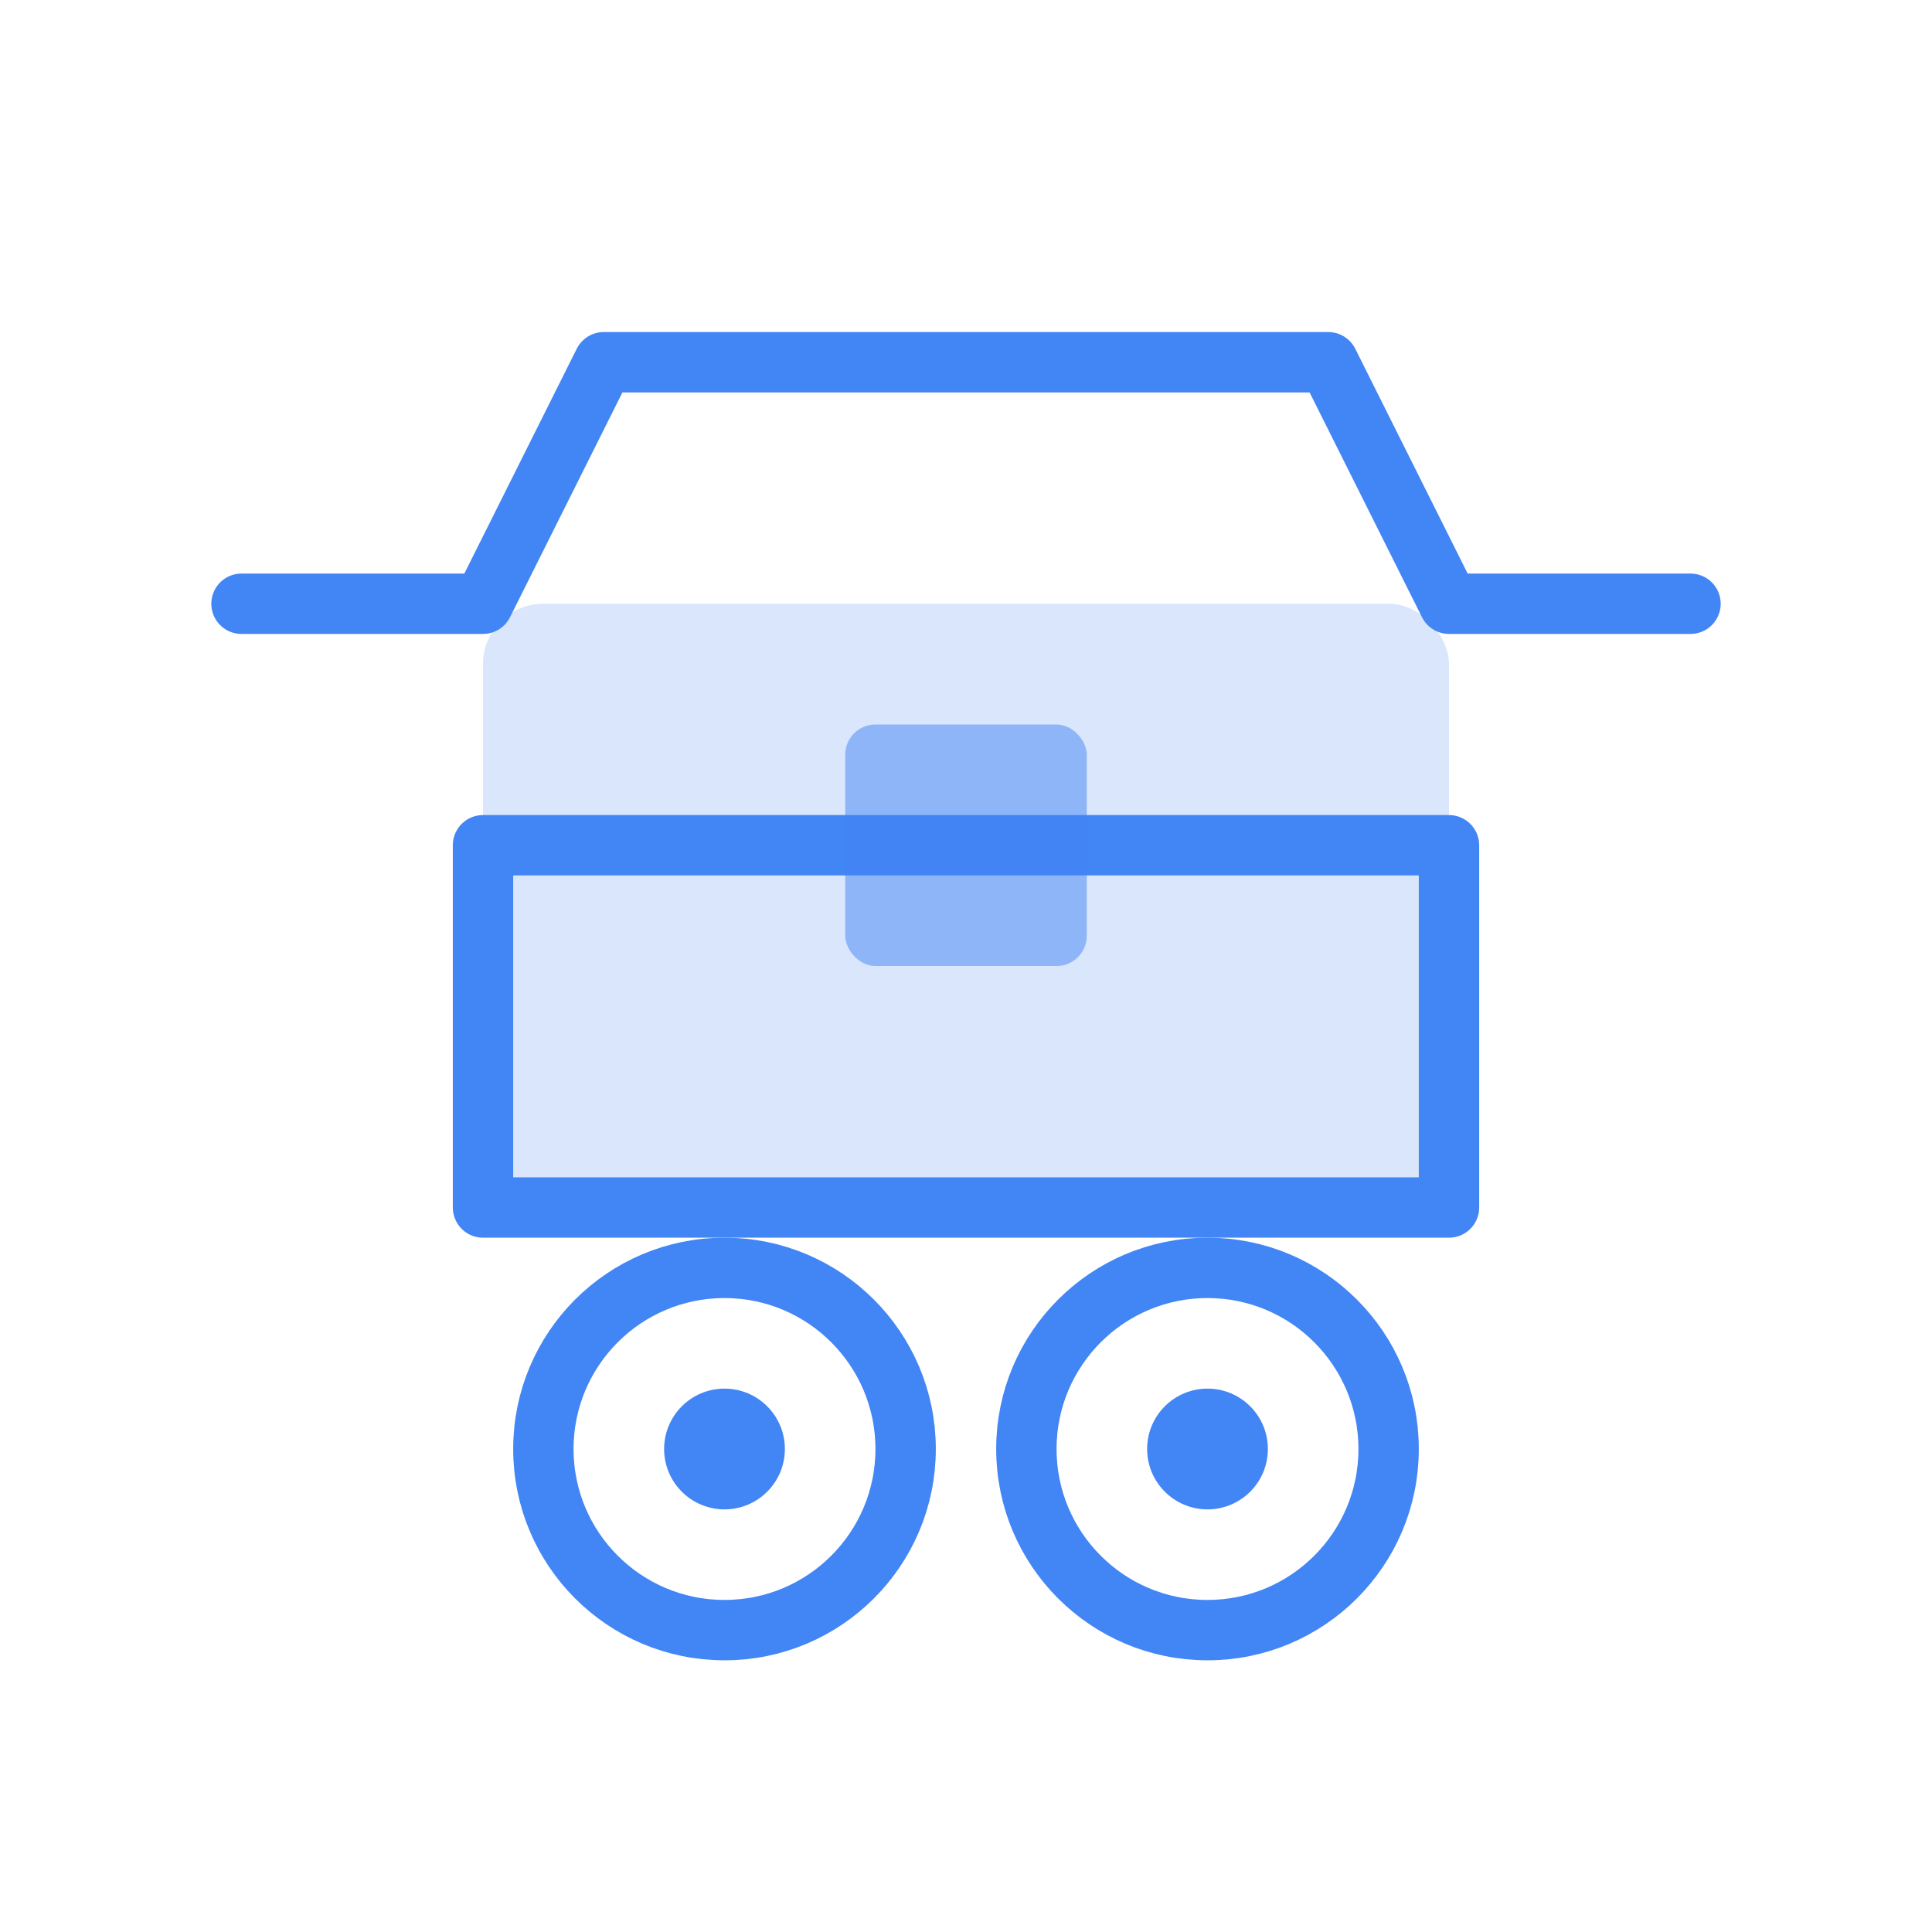
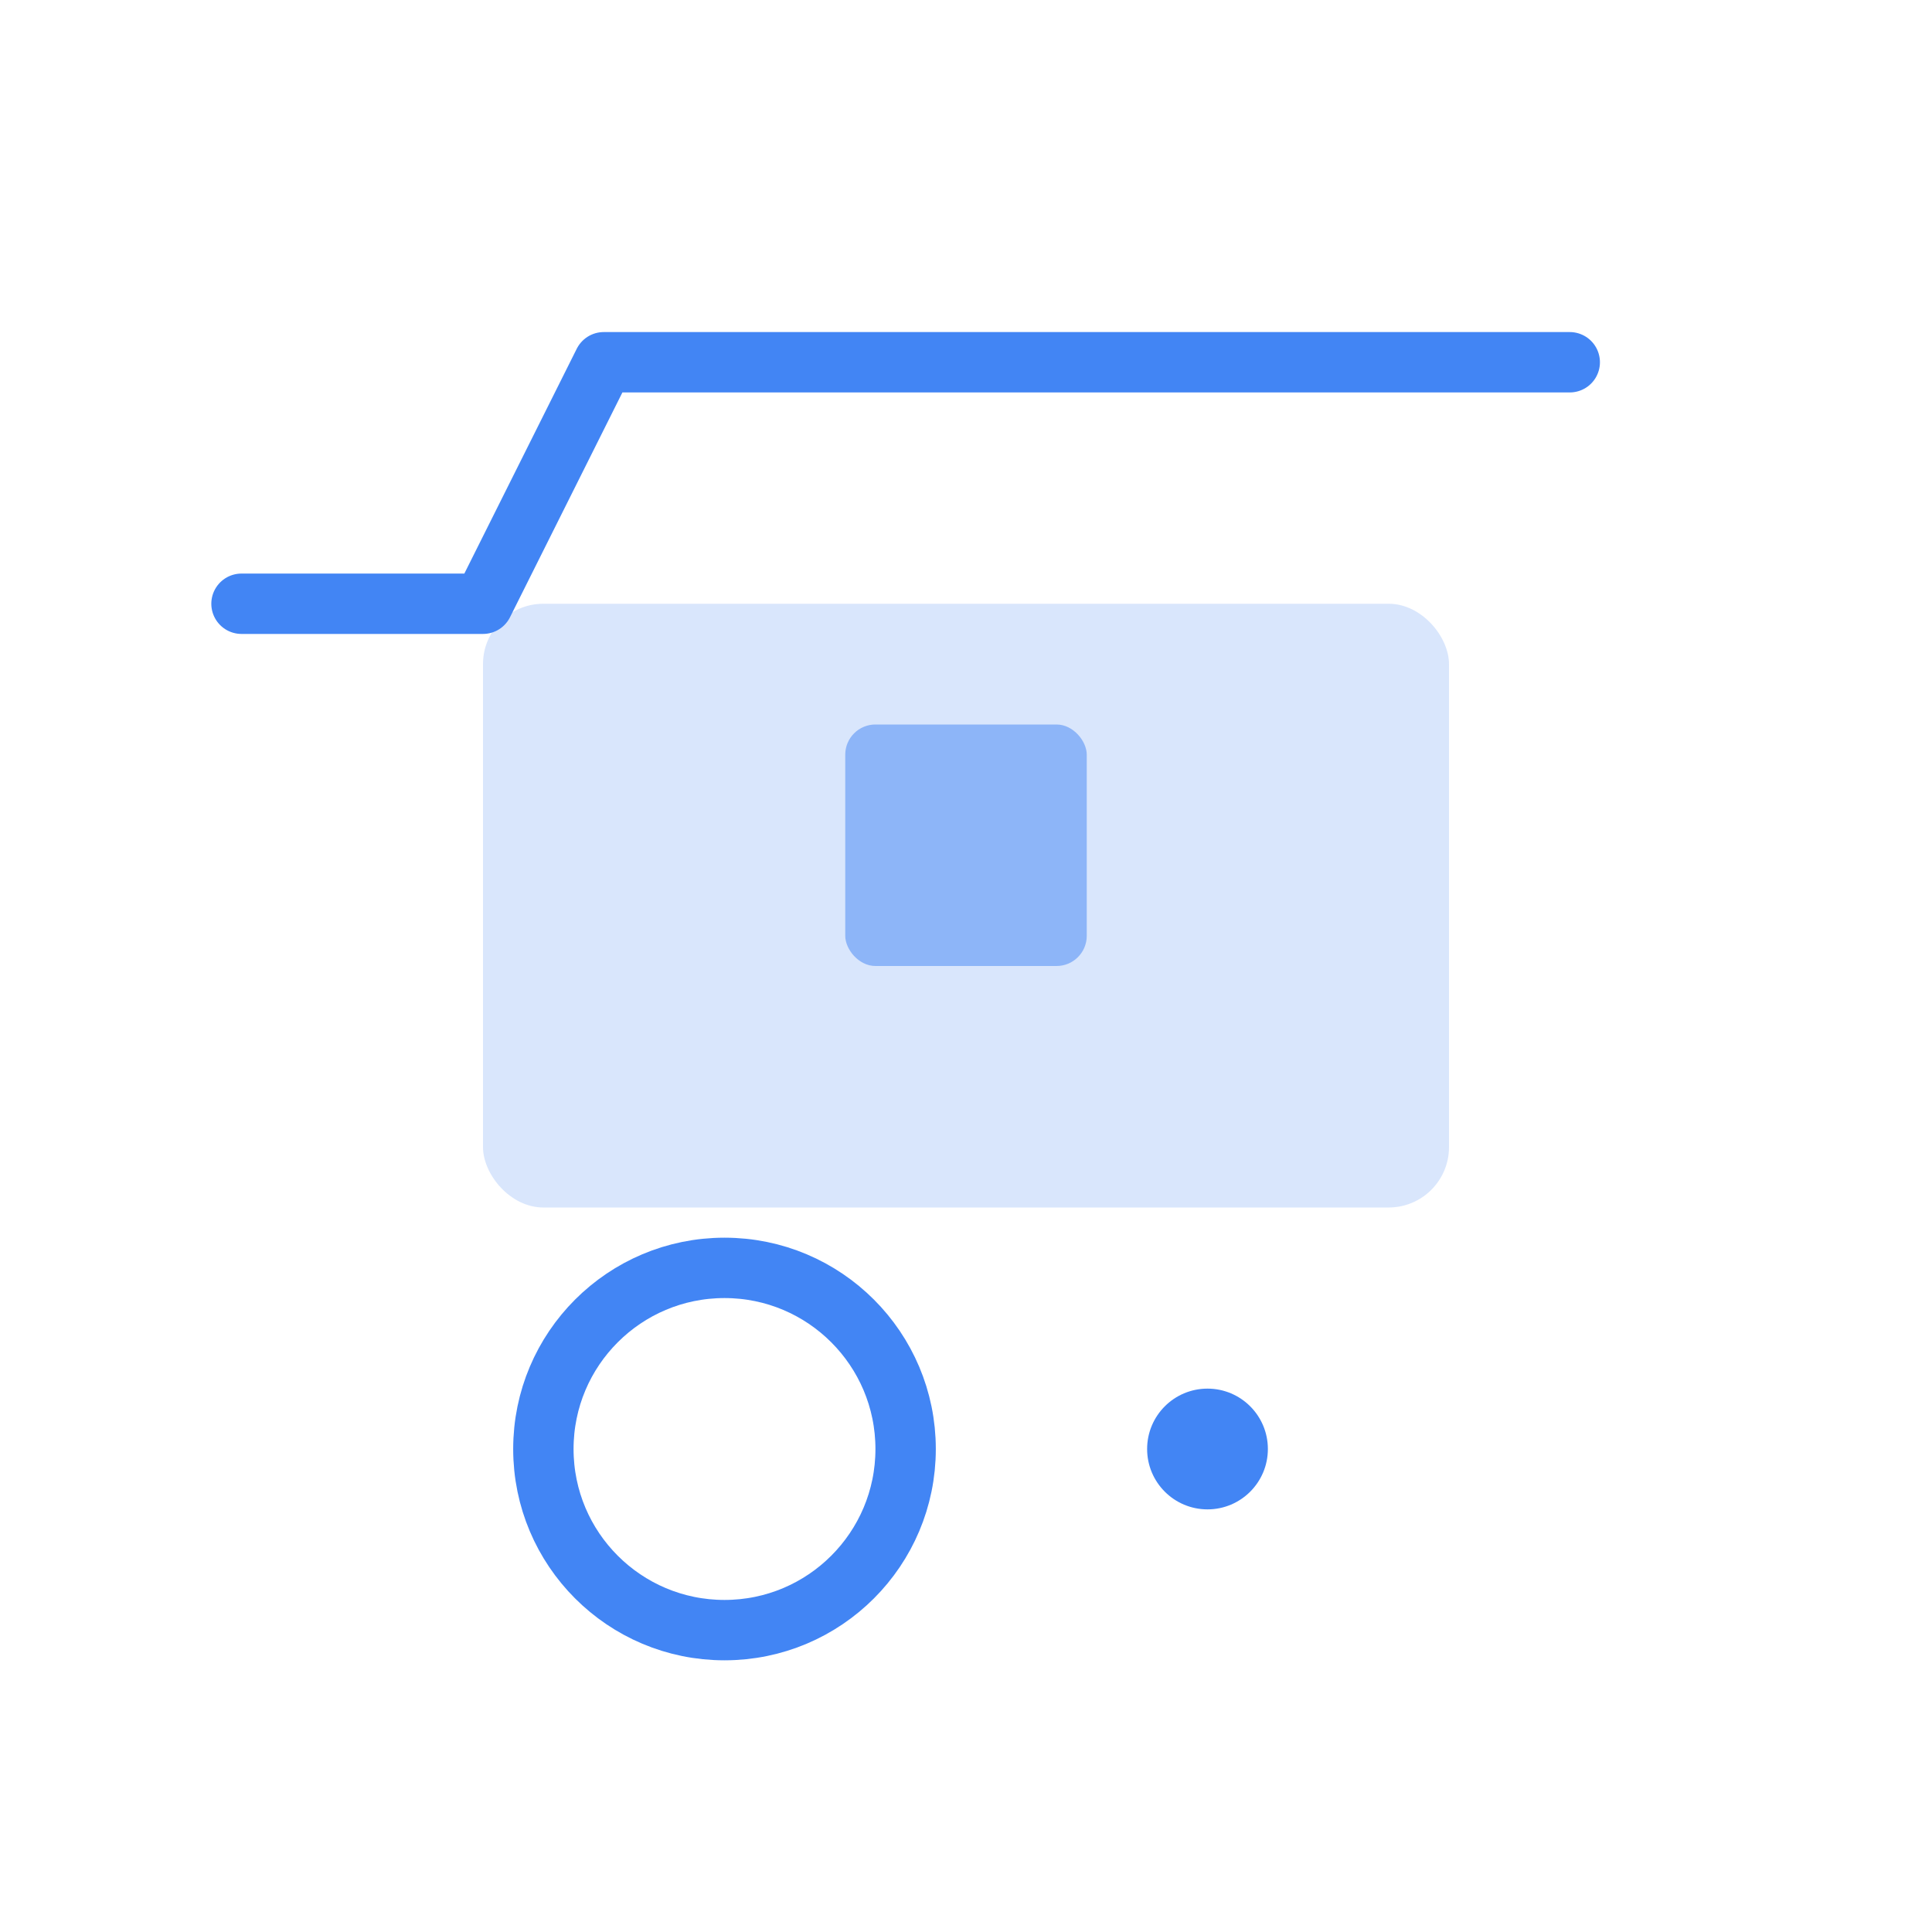
<svg xmlns="http://www.w3.org/2000/svg" width="64" height="64" viewBox="0 0 64 64" fill="none">
  <rect x="16" y="20" width="32" height="20" rx="2" fill="#4285f4" opacity="0.2" />
-   <path d="M16 28h32v12H16V28z" stroke="#4285f4" stroke-width="2" stroke-linecap="round" stroke-linejoin="round" />
  <circle cx="24" cy="48" r="6" stroke="#4285f4" stroke-width="2" fill="none" />
-   <circle cx="24" cy="48" r="2" fill="#4285f4" />
-   <circle cx="40" cy="48" r="6" stroke="#4285f4" stroke-width="2" fill="none" />
  <circle cx="40" cy="48" r="2" fill="#4285f4" />
-   <path d="M8 20h8l4-8h24l4 8h8" stroke="#4285f4" stroke-width="2" stroke-linecap="round" stroke-linejoin="round" />
+   <path d="M8 20h8l4-8h24h8" stroke="#4285f4" stroke-width="2" stroke-linecap="round" stroke-linejoin="round" />
  <rect x="28" y="24" width="8" height="8" rx="1" fill="#4285f4" opacity="0.5" />
</svg>